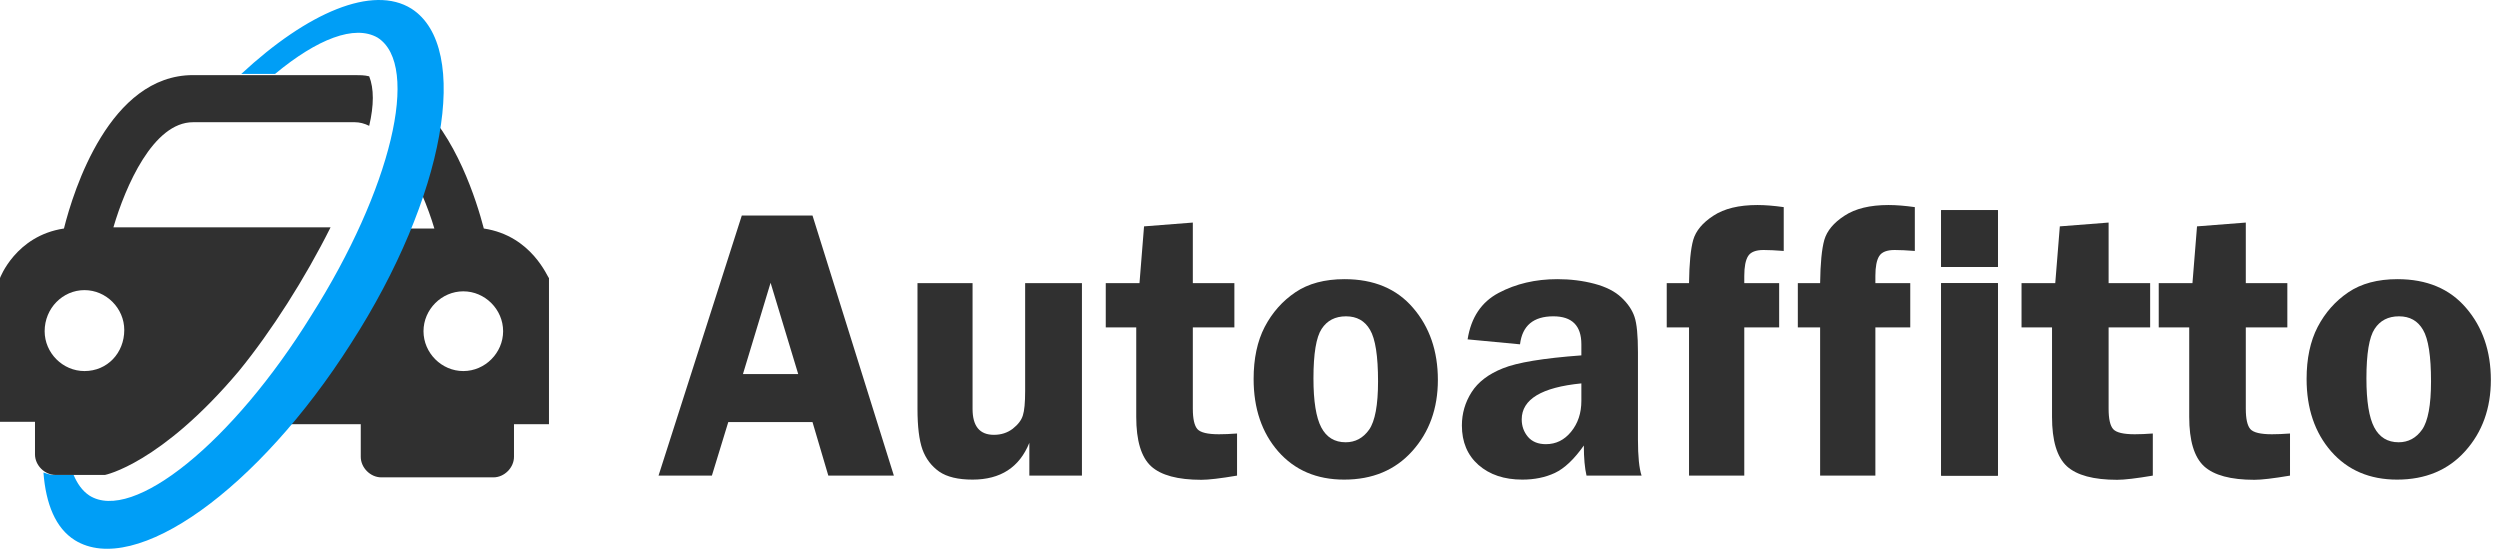
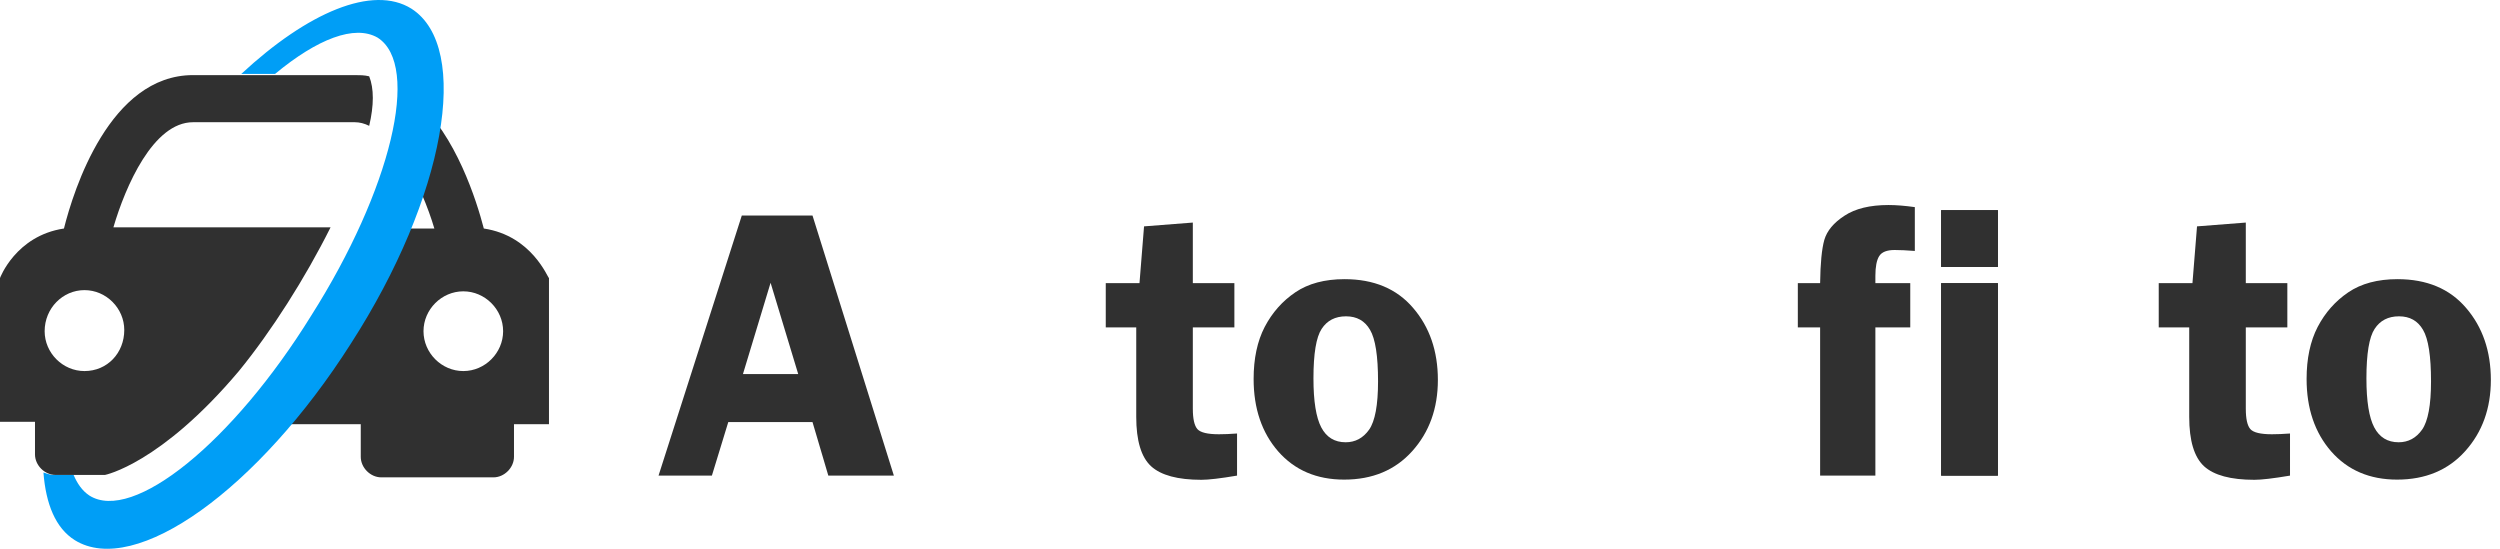
<svg xmlns="http://www.w3.org/2000/svg" width="205" height="45" viewBox="0 0 205 45" fill="none">
-   <path d="M39.673 18.738C39.08 16.46 37.398 11.111 34.133 8.239C34.034 9.328 33.935 10.517 33.836 10.913C33.836 11.111 33.539 11.904 33.144 13.092C34.232 14.875 35.122 17.054 35.617 18.738C34.133 18.738 32.55 18.738 31.066 18.738C29.582 22.7 27.999 26.563 27.999 26.563C27.999 26.563 21.964 32.11 21.865 32.804C21.766 33.101 21.172 33.893 20.381 34.785H22.557H29.582V37.459C29.582 38.351 30.373 39.143 31.264 39.143H40.465C41.355 39.143 42.147 38.351 42.147 37.459V34.785H45.016V22.799C44.917 22.799 43.631 19.333 39.673 18.738ZM37.991 30.427C36.211 30.427 34.727 28.941 34.727 27.158C34.727 25.375 36.211 23.889 37.991 23.889C39.772 23.889 41.256 25.375 41.256 27.158C41.256 28.941 39.772 30.427 37.991 30.427Z" fill="#303030" />
+   <path d="M39.673 18.738C39.08 16.46 37.398 11.111 34.133 8.239C34.034 9.328 33.935 10.517 33.836 10.913C33.836 11.111 33.539 11.904 33.144 13.092C34.232 14.875 35.122 17.054 35.617 18.738C34.133 18.738 32.55 18.738 31.066 18.738C29.582 22.7 27.999 26.563 27.999 26.563C27.999 26.563 21.964 32.11 21.865 32.804C21.766 33.101 21.172 33.893 20.381 34.785H22.557H29.582V37.459C29.582 38.351 30.373 39.143 31.264 39.143H40.465C41.355 39.143 42.147 38.351 42.147 37.459V34.785H45.016V22.799C44.917 22.799 43.631 19.333 39.673 18.738M37.991 30.427C36.211 30.427 34.727 28.941 34.727 27.158C34.727 25.375 36.211 23.889 37.991 23.889C39.772 23.889 41.256 25.375 41.256 27.158C41.256 28.941 39.772 30.427 37.991 30.427Z" fill="#303030" />
  <path d="M33.737 0.711C30.571 -1.27 25.229 1.008 19.787 6.06H22.557C26.02 3.187 29.087 1.999 30.967 3.088C34.529 5.366 32.055 15.569 25.526 25.87C19.095 36.271 10.883 42.907 7.321 40.629C6.728 40.233 6.332 39.639 6.035 38.945C5.54 38.945 4.848 38.945 4.452 38.945C3.957 38.945 3.661 38.747 3.562 38.747C3.76 41.322 4.551 43.303 6.134 44.294C11.081 47.365 21.172 40.134 28.79 28.148C36.507 16.163 38.684 3.881 33.737 0.711Z" fill="#009EF6" />
  <path d="M19.589 30.427C22.261 27.158 25.031 22.799 27.108 18.639C24.437 18.639 22.459 18.639 22.459 18.639C22.459 18.639 14.84 18.639 9.3 18.639C10.289 15.271 12.565 10.022 15.83 10.022H22.459H29.087C29.483 10.022 29.879 10.121 30.274 10.319C30.67 8.635 30.67 7.248 30.274 6.258C29.879 6.159 29.483 6.159 29.087 6.159H22.459H15.83C9.003 6.159 6.035 15.569 5.244 18.738C1.286 19.333 0 22.799 0 22.799V34.587H2.869V37.261C2.869 38.153 3.661 38.945 4.551 38.945H8.607C8.607 38.945 13.159 38.053 19.589 30.427ZM6.926 30.427C5.145 30.427 3.661 28.941 3.661 27.158C3.661 25.276 5.145 23.79 6.926 23.79C8.706 23.79 10.19 25.276 10.19 27.059C10.19 28.941 8.805 30.427 6.926 30.427Z" fill="#303030" />
  <path d="M196.594 22.891C199 22.891 200.875 23.677 202.219 25.25C203.573 26.823 204.25 28.792 204.25 31.156C204.25 33.49 203.547 35.438 202.141 37C200.745 38.552 198.885 39.328 196.562 39.328C194.312 39.328 192.51 38.557 191.156 37.016C189.812 35.474 189.141 33.495 189.141 31.078C189.141 29.401 189.443 27.979 190.047 26.812C190.661 25.635 191.5 24.688 192.562 23.969C193.625 23.25 194.969 22.891 196.594 22.891ZM196.719 25.938C195.833 25.938 195.167 26.281 194.719 26.969C194.271 27.646 194.047 29 194.047 31.031C194.047 32.896 194.26 34.234 194.688 35.047C195.115 35.859 195.781 36.266 196.688 36.266C197.479 36.266 198.12 35.922 198.609 35.234C199.099 34.536 199.344 33.214 199.344 31.266C199.344 29.193 199.125 27.787 198.688 27.047C198.26 26.307 197.604 25.938 196.719 25.938Z" fill="#303030" />
  <path d="M184.156 26.844V33.516C184.156 34.349 184.281 34.906 184.531 35.188C184.781 35.469 185.37 35.609 186.297 35.609C186.724 35.609 187.219 35.589 187.781 35.547V39C186.427 39.229 185.453 39.344 184.859 39.344C182.922 39.344 181.547 38.974 180.734 38.234C179.922 37.484 179.516 36.135 179.516 34.188V26.844H177.016V23.219H179.781L180.156 18.562L184.156 18.25V23.219H187.562V26.844H184.156Z" fill="#303030" />
-   <path d="M172.906 26.844V33.516C172.906 34.349 173.031 34.906 173.281 35.188C173.531 35.469 174.12 35.609 175.047 35.609C175.474 35.609 175.969 35.589 176.531 35.547V39C175.177 39.229 174.203 39.344 173.609 39.344C171.672 39.344 170.297 38.974 169.484 38.234C168.672 37.484 168.266 36.135 168.266 34.188V26.844H165.766V23.219H168.531L168.906 18.562L172.906 18.25V23.219H176.312V26.844H172.906Z" fill="#303030" />
  <path d="M163.828 23.219V39H159.172V23.219H163.828ZM163.828 17.234V21.891H159.172V17.234H163.828Z" fill="#303030" />
  <path d="M163.828 23.219V39H159.172V23.219H163.828ZM163.828 17.234V21.891H159.172V17.234H163.828Z" fill="#303030" />
  <path d="M153.781 26.844V39H149.25V26.844H147.422V23.219H149.25C149.271 21.594 149.385 20.412 149.594 19.672C149.812 18.922 150.365 18.26 151.25 17.688C152.135 17.104 153.339 16.812 154.859 16.812C155.484 16.812 156.203 16.87 157.016 16.984V20.578C156.349 20.526 155.797 20.5 155.359 20.5C154.724 20.5 154.302 20.667 154.094 21C153.885 21.333 153.781 21.875 153.781 22.625V23.219H156.641V26.844H153.781Z" fill="#303030" />
-   <path d="M143.031 26.844V39H138.5V26.844H136.672V23.219H138.5C138.521 21.594 138.635 20.412 138.844 19.672C139.062 18.922 139.615 18.26 140.5 17.688C141.385 17.104 142.589 16.812 144.109 16.812C144.734 16.812 145.453 16.87 146.266 16.984V20.578C145.599 20.526 145.047 20.5 144.609 20.5C143.974 20.5 143.552 20.667 143.344 21C143.135 21.333 143.031 21.875 143.031 22.625V23.219H145.891V26.844H143.031Z" fill="#303030" />
-   <path d="M134.609 39H130.094C129.948 38.375 129.875 37.552 129.875 36.531C129.083 37.656 128.292 38.406 127.5 38.781C126.719 39.146 125.828 39.328 124.828 39.328C123.349 39.328 122.151 38.927 121.234 38.125C120.328 37.323 119.875 36.245 119.875 34.891C119.875 33.901 120.141 32.99 120.672 32.156C121.203 31.323 122.057 30.672 123.234 30.203C124.411 29.724 126.557 29.37 129.672 29.141V28.234C129.672 26.703 128.906 25.938 127.375 25.938C125.74 25.938 124.828 26.703 124.641 28.234L120.344 27.828C120.625 26.037 121.474 24.766 122.891 24.016C124.307 23.266 125.911 22.891 127.703 22.891C128.776 22.891 129.786 23.016 130.734 23.266C131.682 23.516 132.422 23.891 132.953 24.391C133.484 24.891 133.844 25.422 134.031 25.984C134.219 26.537 134.312 27.505 134.312 28.891V36.047C134.312 37.422 134.411 38.406 134.609 39ZM129.672 31.438C126.411 31.76 124.781 32.745 124.781 34.391C124.781 34.943 124.953 35.422 125.297 35.828C125.641 36.224 126.13 36.422 126.766 36.422C127.589 36.422 128.276 36.083 128.828 35.406C129.391 34.719 129.672 33.875 129.672 32.875V31.438Z" fill="#303030" />
  <path d="M110.25 22.891C112.656 22.891 114.531 23.677 115.875 25.25C117.229 26.823 117.906 28.792 117.906 31.156C117.906 33.49 117.203 35.438 115.797 37C114.401 38.552 112.542 39.328 110.219 39.328C107.969 39.328 106.167 38.557 104.812 37.016C103.469 35.474 102.797 33.495 102.797 31.078C102.797 29.401 103.099 27.979 103.703 26.812C104.318 25.635 105.156 24.688 106.219 23.969C107.281 23.25 108.625 22.891 110.25 22.891ZM110.375 25.938C109.49 25.938 108.823 26.281 108.375 26.969C107.927 27.646 107.703 29 107.703 31.031C107.703 32.896 107.917 34.234 108.344 35.047C108.771 35.859 109.438 36.266 110.344 36.266C111.135 36.266 111.776 35.922 112.266 35.234C112.755 34.536 113 33.214 113 31.266C113 29.193 112.781 27.787 112.344 27.047C111.917 26.307 111.26 25.938 110.375 25.938Z" fill="#303030" />
  <path d="M97.812 26.844V33.516C97.812 34.349 97.938 34.906 98.188 35.188C98.438 35.469 99.026 35.609 99.953 35.609C100.38 35.609 100.875 35.589 101.438 35.547V39C100.083 39.229 99.109 39.344 98.516 39.344C96.578 39.344 95.203 38.974 94.391 38.234C93.578 37.484 93.172 36.135 93.172 34.188V26.844H90.672V23.219H93.438L93.812 18.562L97.812 18.25V23.219H101.219V26.844H97.812Z" fill="#303030" />
-   <path d="M88.719 23.219V39H84.406V36.312C83.594 38.323 82.042 39.328 79.75 39.328C78.562 39.328 77.651 39.109 77.016 38.672C76.38 38.224 75.922 37.62 75.641 36.859C75.37 36.089 75.234 34.979 75.234 33.531V23.219H79.75V33.531C79.75 34.948 80.333 35.656 81.5 35.656C82.094 35.656 82.609 35.49 83.047 35.156C83.484 34.812 83.76 34.448 83.875 34.062C84 33.677 84.062 33.016 84.062 32.078V23.219H88.719Z" fill="#303030" />
  <path d="M66.625 17.672L73.297 39H67.922L66.625 34.609H59.719L58.375 39H54L60.828 17.672H66.625ZM60.922 30.672H65.453L63.188 23.188L60.922 30.672Z" fill="#303030" />
</svg>